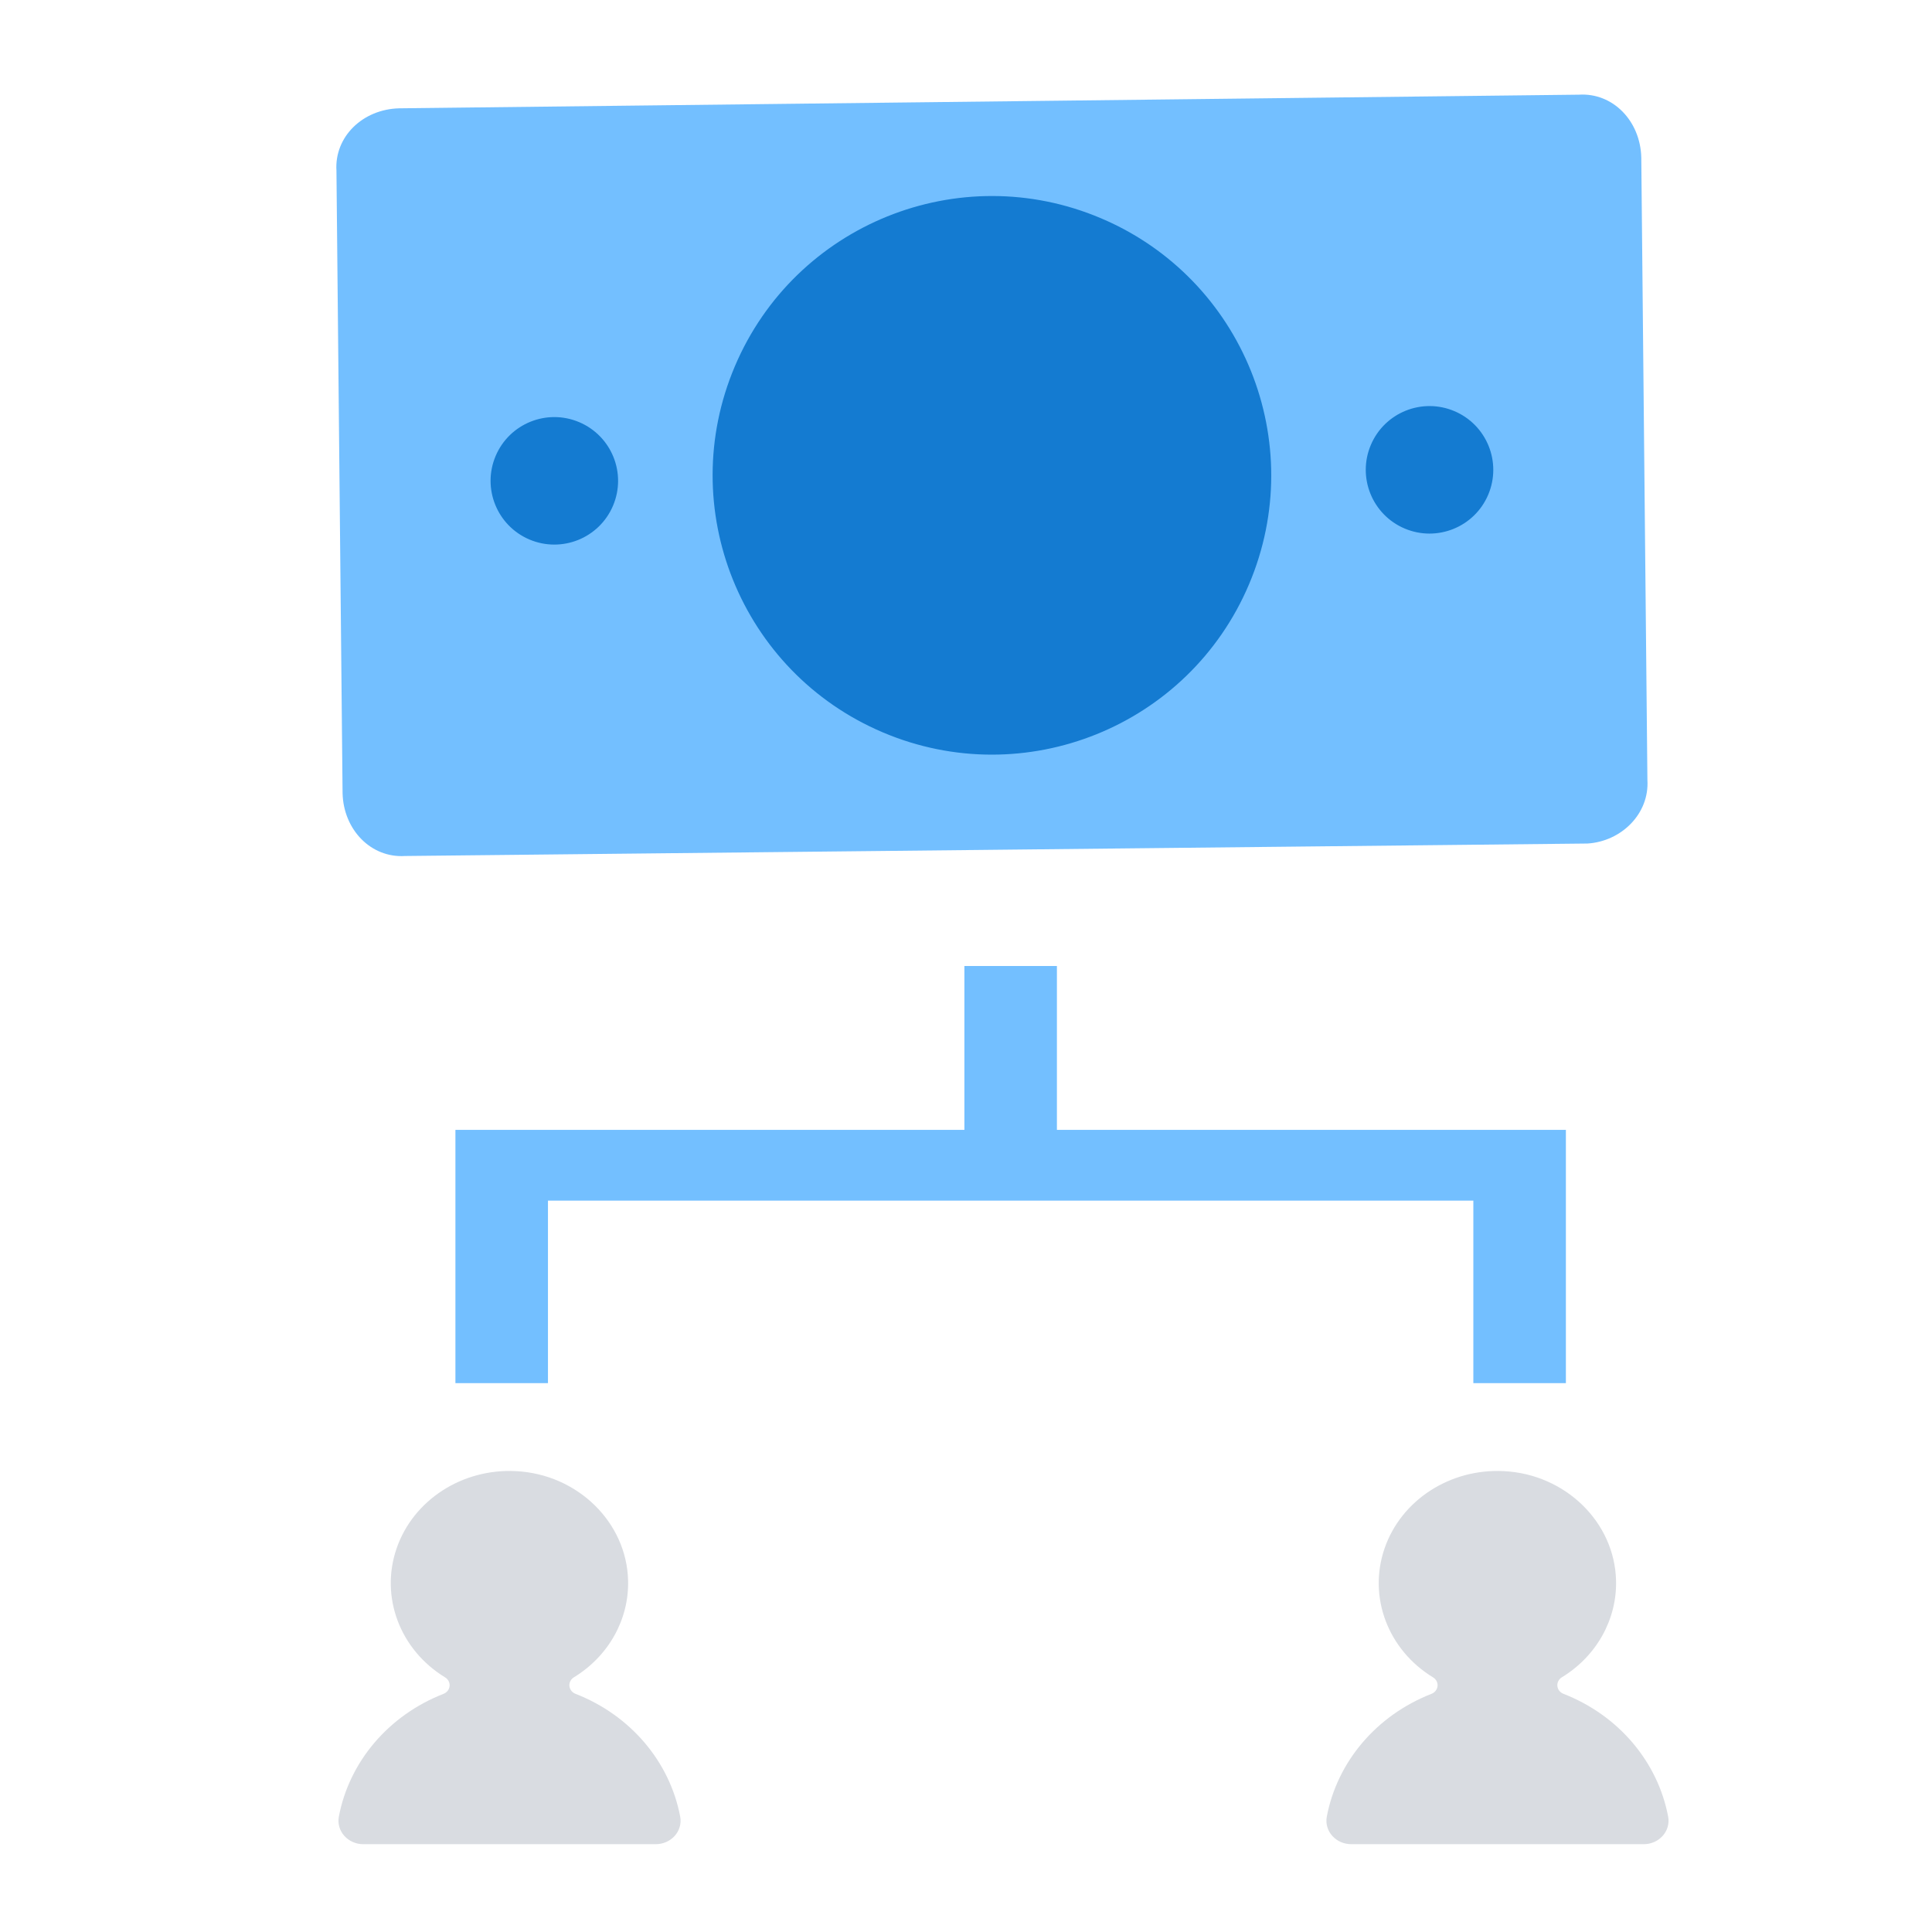
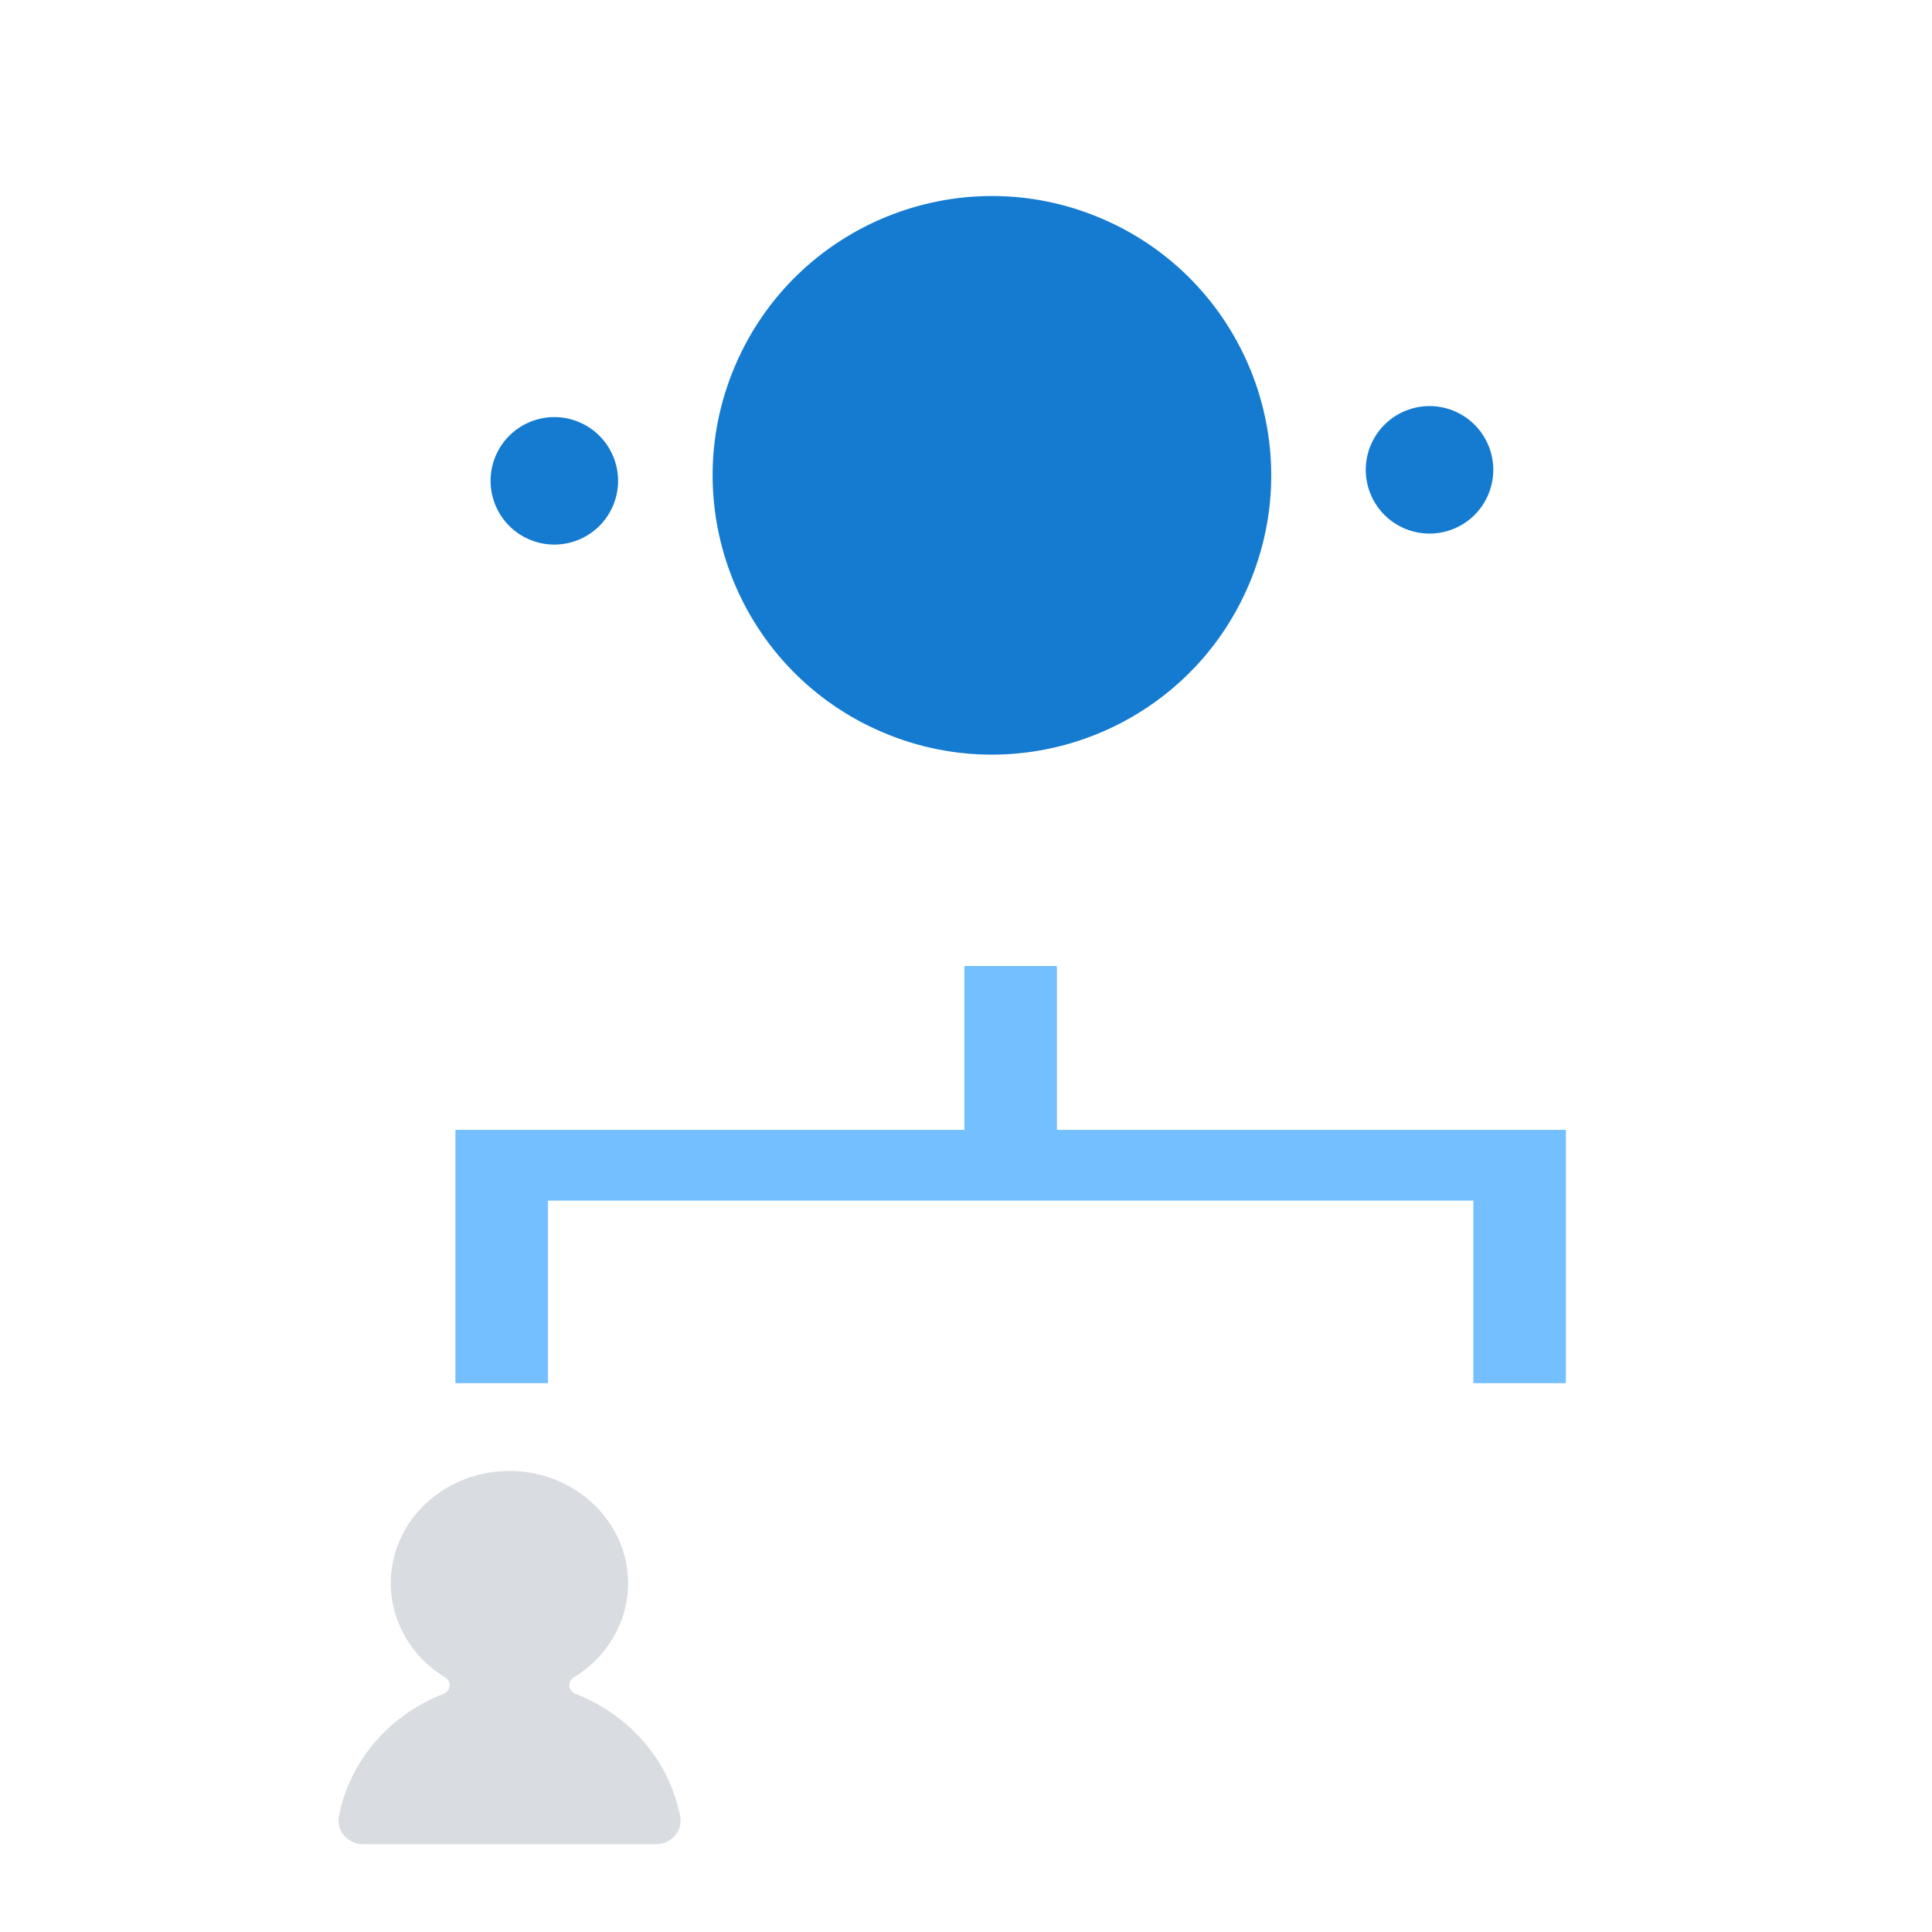
<svg xmlns="http://www.w3.org/2000/svg" xmlns:xlink="http://www.w3.org/1999/xlink" width="88px" height="88px" viewBox="0 0 88 88" version="1.1">
  <title>2.灵活普适的对外服务模式</title>
  <defs>
    <rect id="path-1" x="0" y="0" width="88" height="88" />
  </defs>
  <g id="页面-1" stroke="none" stroke-width="1" fill="none" fill-rule="evenodd">
    <g id="Data-OS-1" transform="translate(-916, -2200)">
      <g id="5" transform="translate(1, 1993)">
        <g id="Group-4093" transform="translate(409, 80)">
          <g id="2.灵活普适的对外服务模式" transform="translate(506, 127)">
            <mask id="mask-2" fill="white">
              <use xlink:href="#path-1" />
            </mask>
            <g id="蒙版" />
            <g id="编组" mask="url(#mask-2)">
              <g transform="translate(4.222, -15.866)">
                <polygon id="路径" fill="#73BFFF" fill-rule="nonzero" points="67.102 78.866 67.102 67.33 43.919 67.33 43.919 59.866 39.705 59.866 39.705 67.33 16.522 67.33 16.522 78.866 20.737 78.866 20.737 70.553 62.887 70.553 62.887 78.866" />
                <path d="M21.918,92.265 C23.494,91.303 24.429,89.636 24.387,87.863 C24.326,85.206 22.083,83.013 19.277,82.874 C16.829,82.747 14.598,84.193 13.841,86.398 C13.085,88.603 13.993,91.013 16.053,92.269 C16.194,92.355 16.272,92.508 16.256,92.666 C16.24,92.823 16.133,92.96 15.978,93.019 C13.481,93.994 11.682,96.107 11.21,98.622 C11.155,98.933 11.248,99.251 11.464,99.49 C11.68,99.73 11.997,99.868 12.33,99.866 L25.642,99.866 C25.975,99.868 26.292,99.73 26.508,99.49 C26.724,99.251 26.817,98.933 26.762,98.622 C26.29,96.106 24.491,93.991 21.991,93.017 C21.836,92.957 21.73,92.82 21.714,92.662 C21.699,92.504 21.778,92.351 21.918,92.265 L21.918,92.265 Z" id="路径" fill="#D9DCE1" fill-rule="nonzero" />
-                 <path d="M66.918,92.265 C68.494,91.303 69.429,89.636 69.387,87.863 C69.326,85.206 67.083,83.013 64.277,82.874 C61.829,82.747 59.598,84.193 58.841,86.398 C58.085,88.603 58.993,91.013 61.053,92.269 C61.194,92.355 61.272,92.508 61.256,92.666 C61.24,92.823 61.133,92.96 60.978,93.019 C58.481,93.994 56.682,96.107 56.21,98.622 C56.155,98.933 56.248,99.251 56.464,99.49 C56.68,99.73 56.997,99.868 57.33,99.866 L70.642,99.866 C70.975,99.868 71.292,99.73 71.508,99.49 C71.724,99.251 71.817,98.933 71.762,98.622 C71.29,96.106 69.491,93.991 66.991,93.017 C66.836,92.957 66.73,92.82 66.714,92.662 C66.699,92.504 66.778,92.351 66.918,92.265 L66.918,92.265 Z" id="路径" fill="#D9DCE1" fill-rule="nonzero" />
                <g id="编组" stroke-width="1" fill="none" fill-rule="evenodd" transform="translate(40.96, 37.517) rotate(23) translate(-40.96, -37.517) translate(7.786, 10.842)">
-                   <path d="M15.338,53.082 C13.956,53.773 12.297,53.082 11.605,51.561 L0.269,25.569 C-0.423,24.187 0.269,22.527 1.789,21.836 L51.008,0.269 C52.39,-0.423 54.049,0.269 54.741,1.789 L66.077,27.781 C66.769,29.164 66.077,30.823 64.695,31.514 L15.338,53.082 Z" id="路径" fill="#73BFFF" fill-rule="nonzero" />
                  <path d="M45.892,26.675 C45.892,19.65 40.198,13.956 33.173,13.956 C26.148,13.956 20.454,19.65 20.454,26.675 C20.454,33.7 26.148,39.394 33.173,39.394 C40.198,39.394 45.892,33.7 45.892,26.675 Z" id="椭圆形" fill="#147BD1" fill-rule="nonzero" />
                  <path d="M54.326,18.656 C54.326,17.053 53.026,15.753 51.422,15.753 C49.819,15.753 48.519,17.053 48.519,18.656 C48.519,20.26 49.819,21.56 51.422,21.56 C53.026,21.56 54.326,20.26 54.326,18.656 Z" id="椭圆形" fill="#147BD1" fill-rule="nonzero" />
                  <path d="M17.827,34.694 C17.827,33.09 16.527,31.791 14.923,31.791 C13.32,31.791 12.02,33.09 12.02,34.694 C12.02,36.297 13.32,37.597 14.923,37.597 C16.527,37.597 17.827,36.297 17.827,34.694 Z" id="椭圆形" fill="#147BD1" fill-rule="nonzero" />
                </g>
              </g>
            </g>
          </g>
        </g>
      </g>
    </g>
  </g>
</svg>